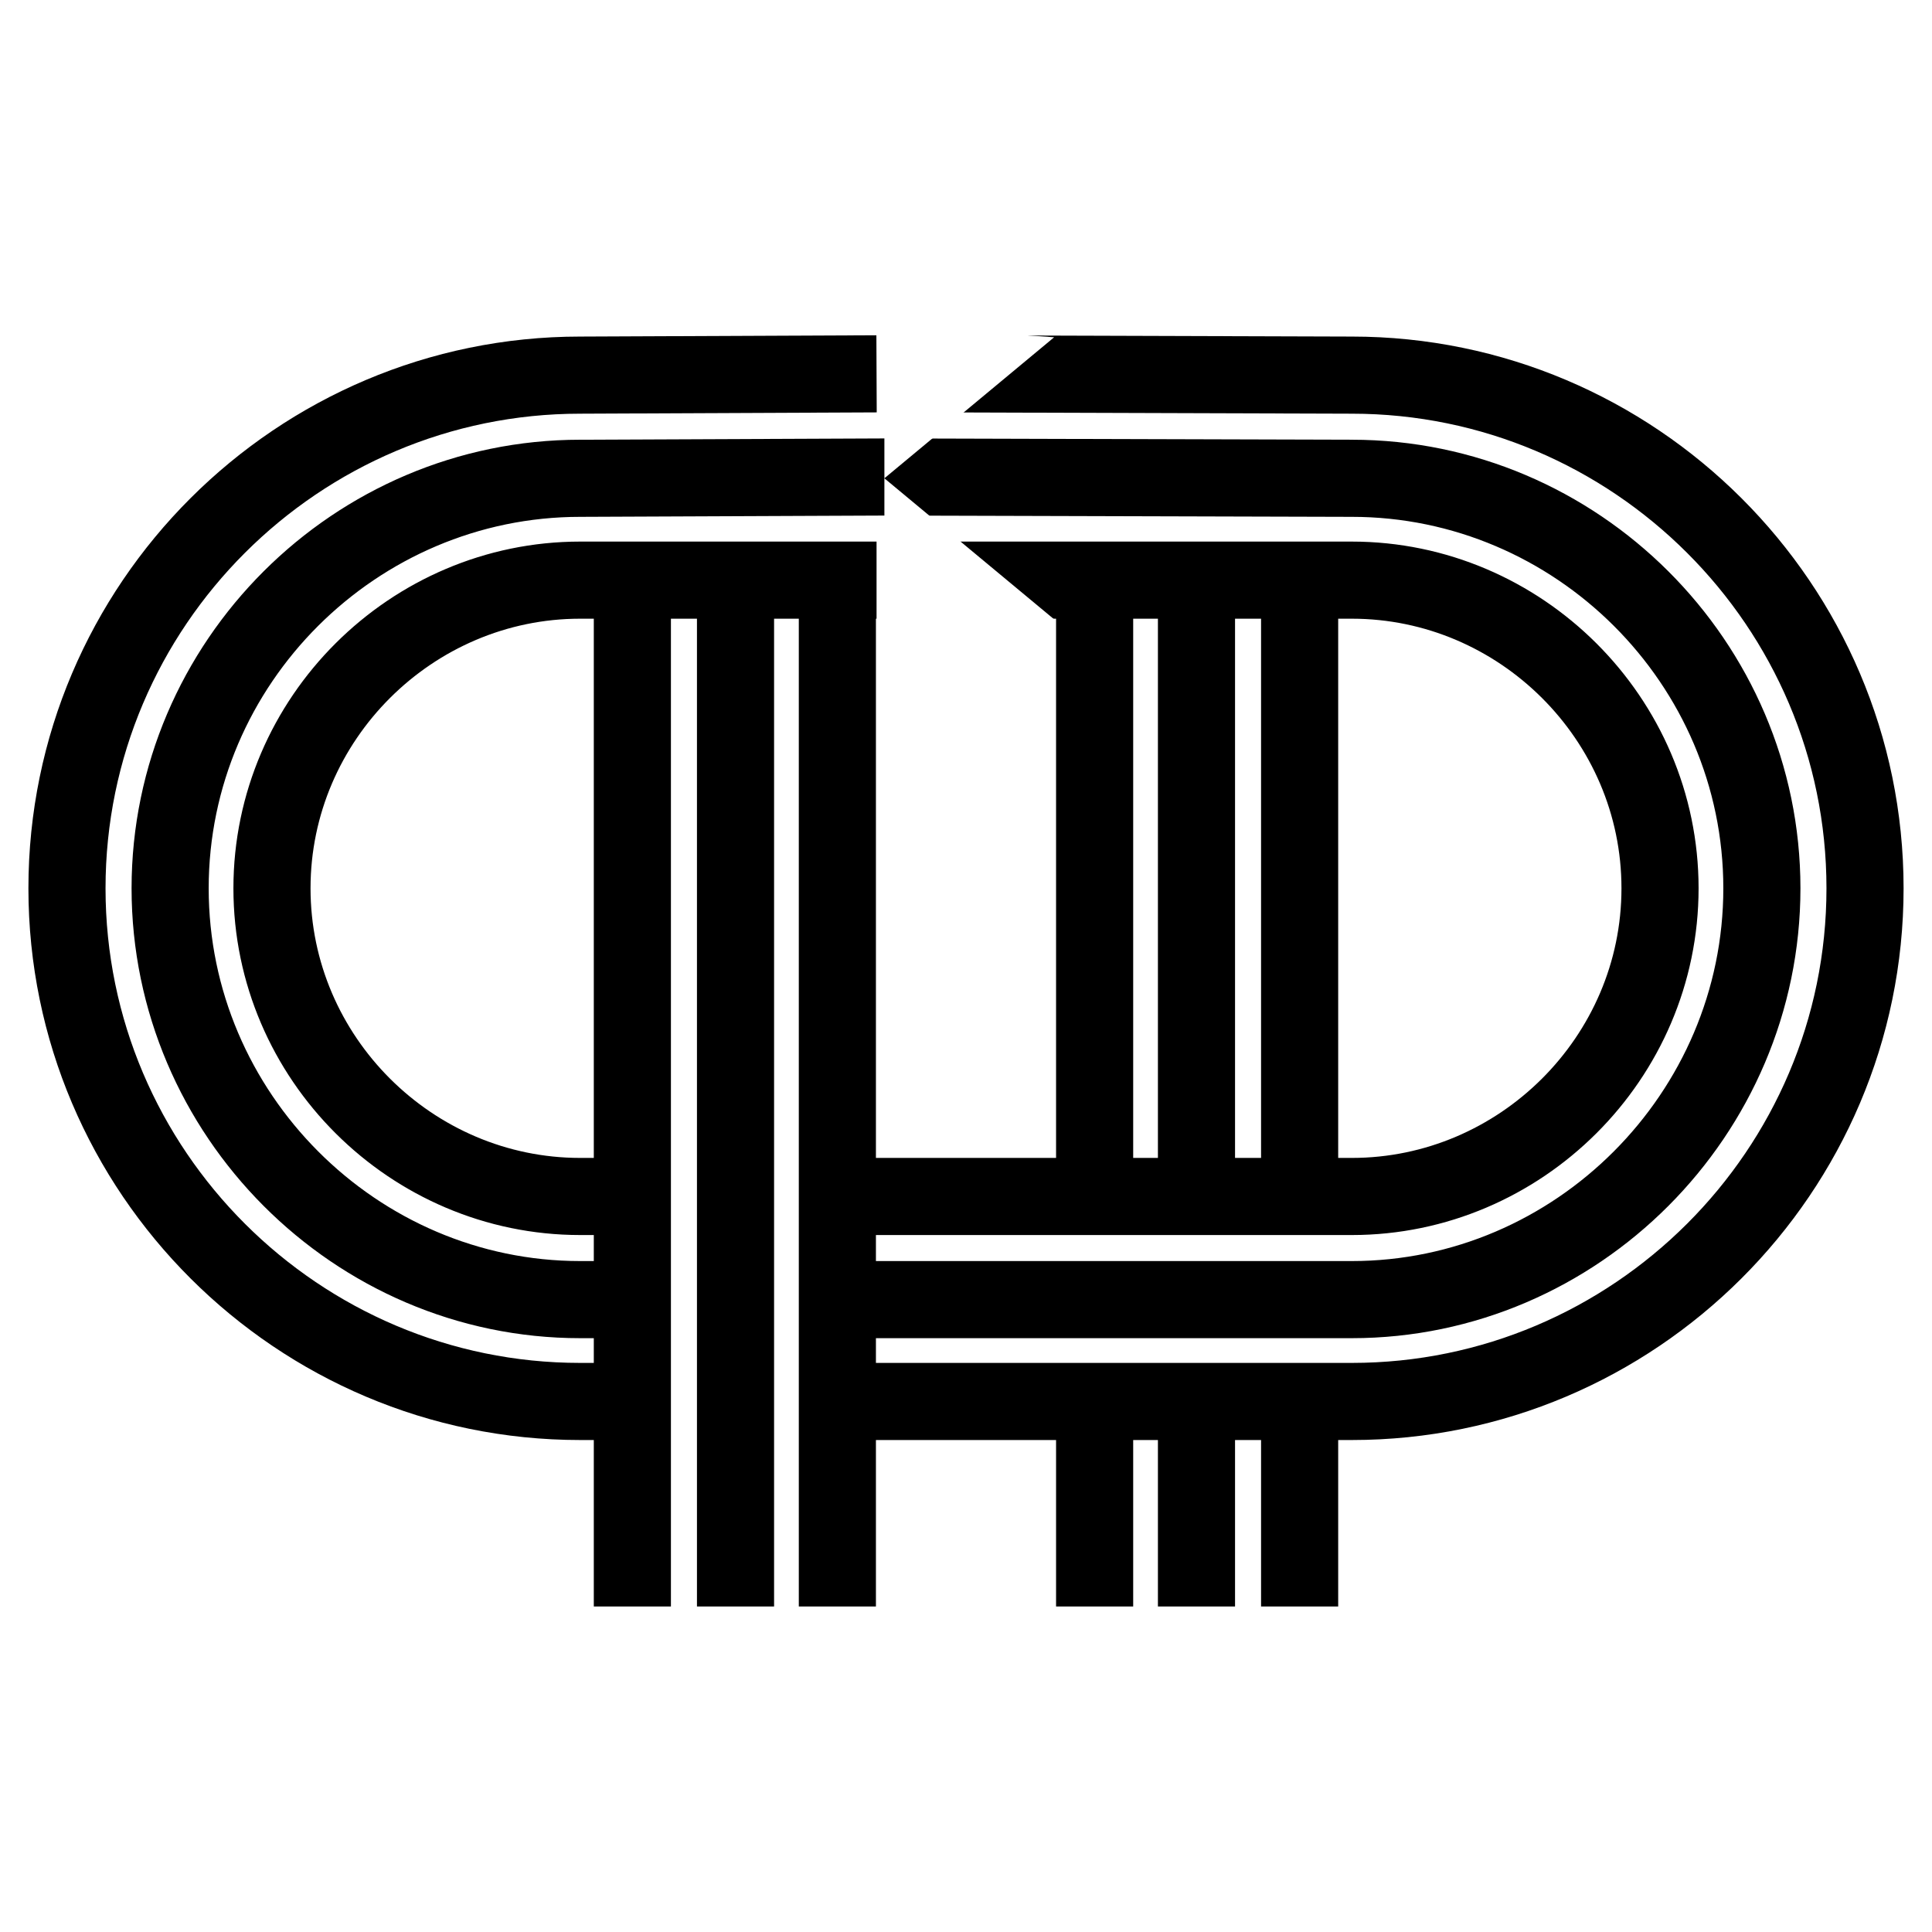
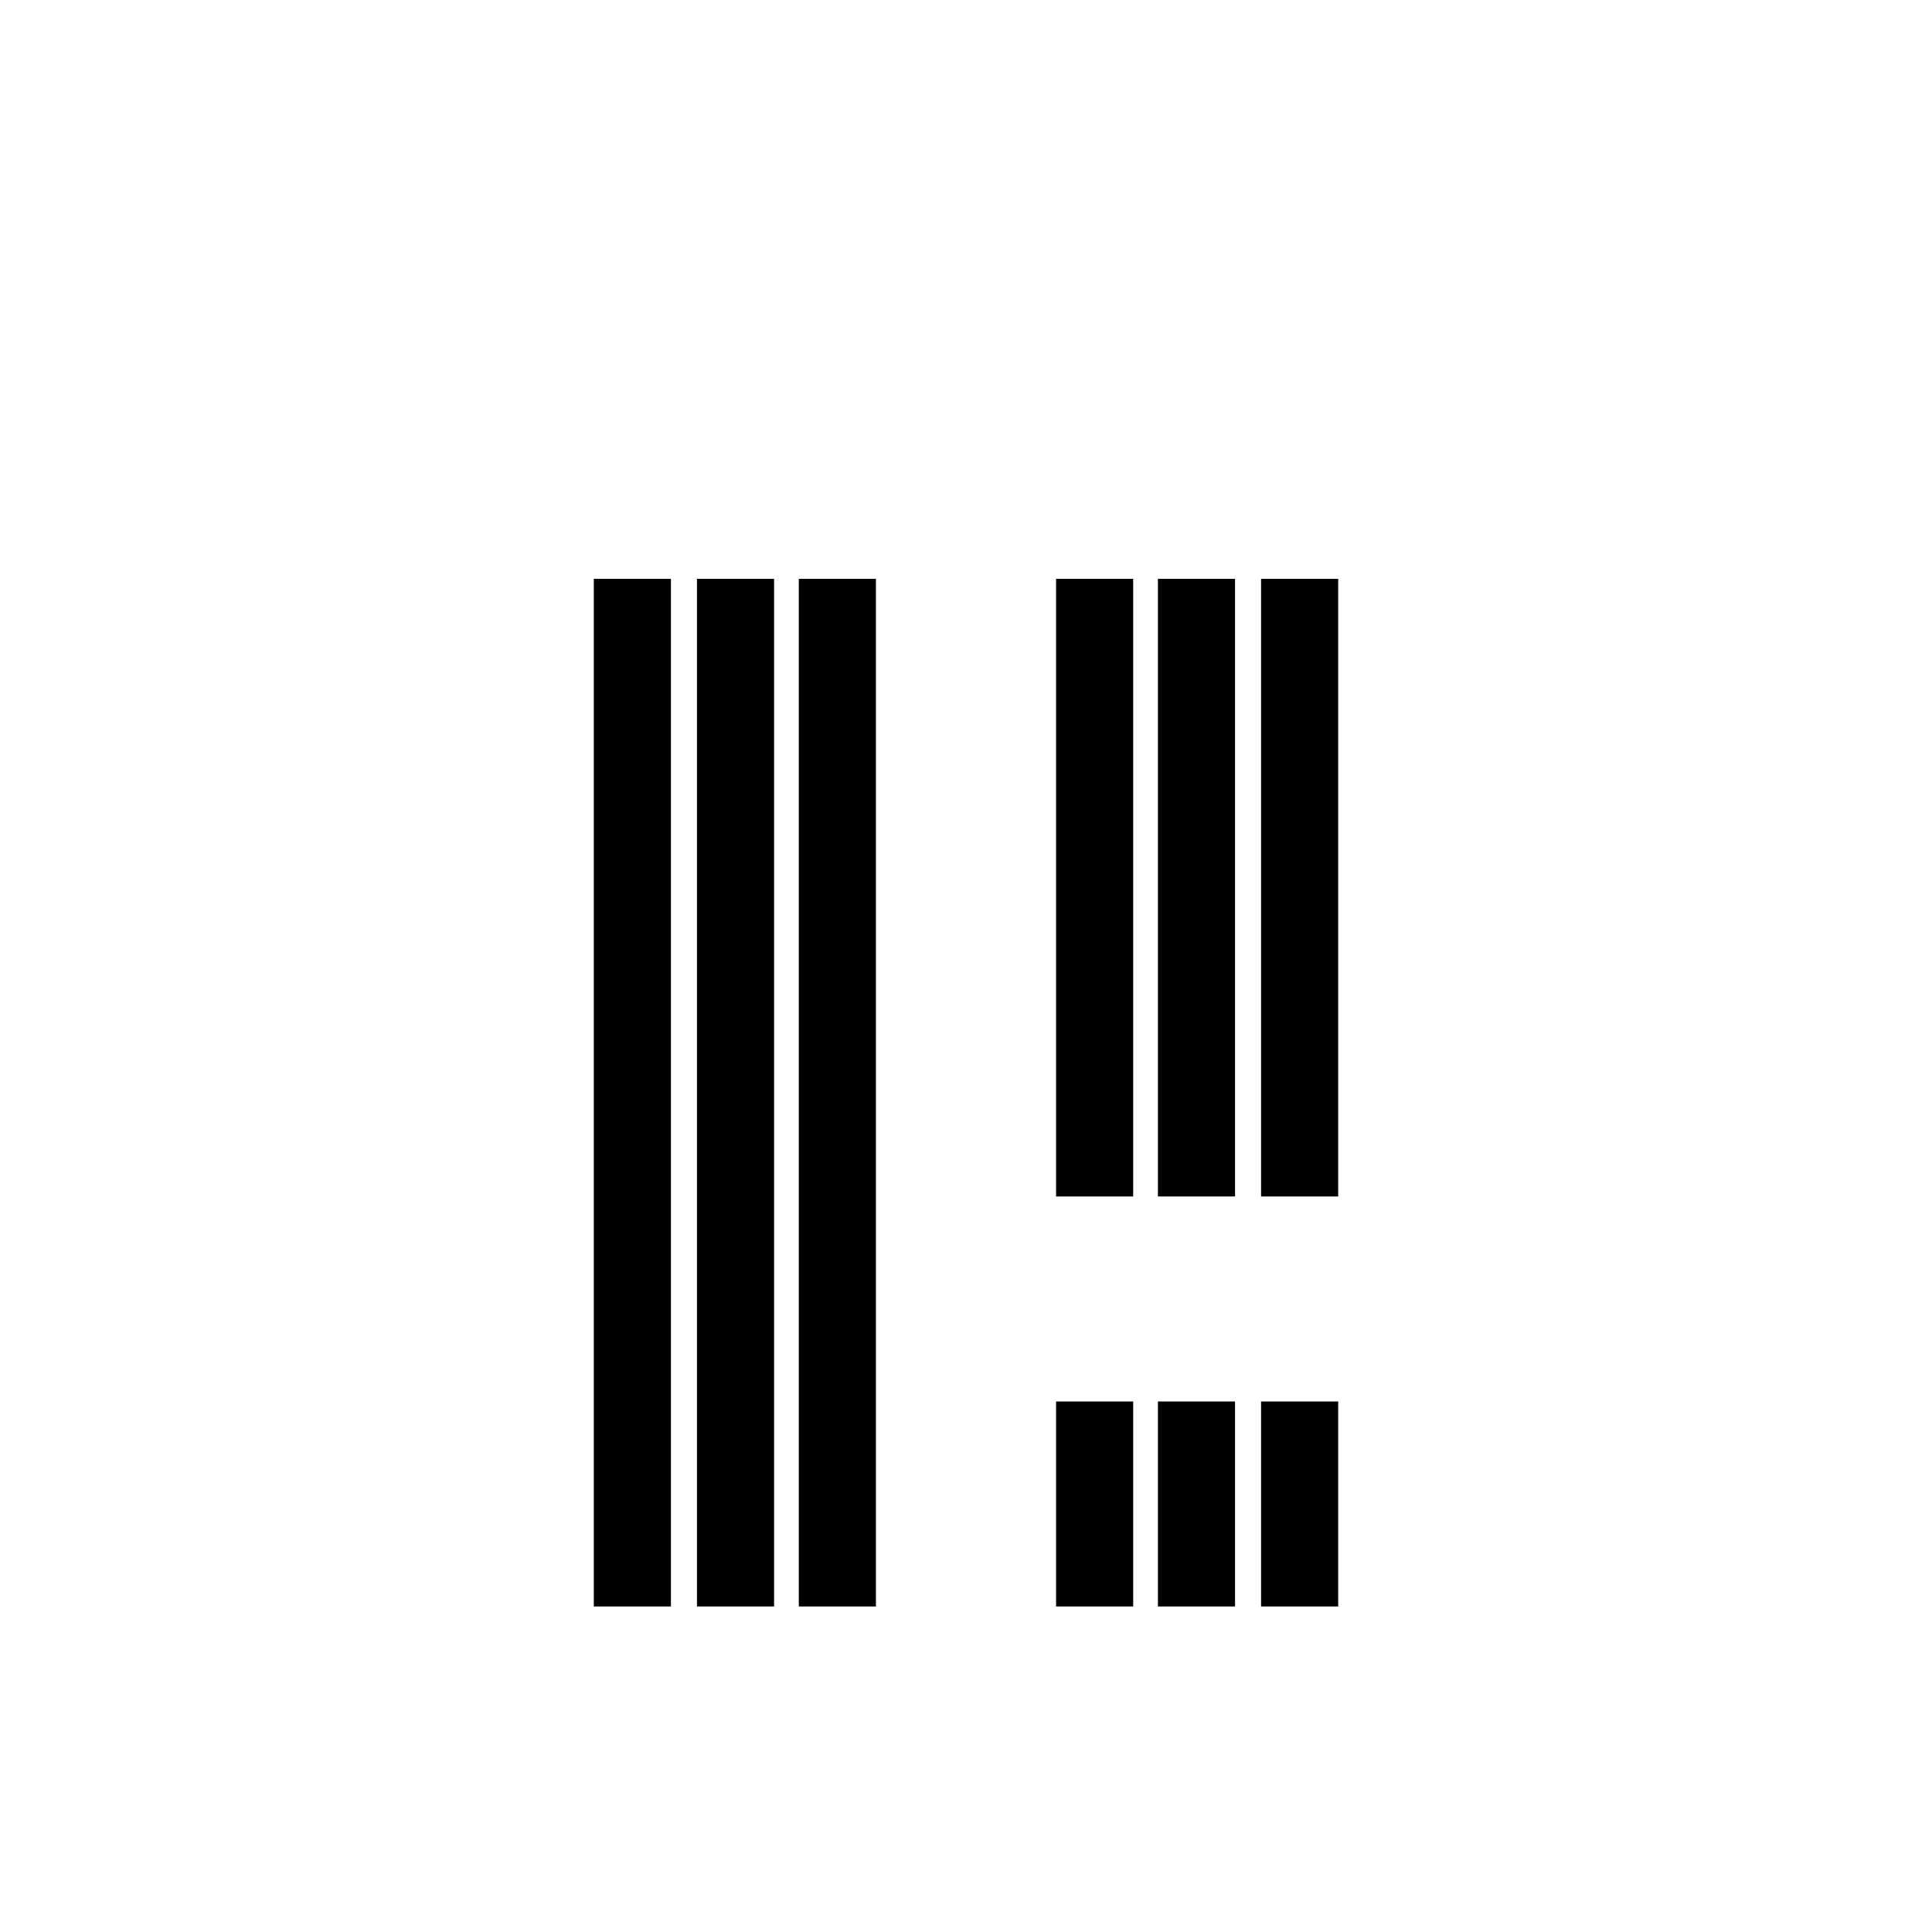
<svg xmlns="http://www.w3.org/2000/svg" width="2500" height="2500" viewBox="0 0 192.756 192.756">
  <path fill-rule="evenodd" clip-rule="evenodd" fill="#fff" d="M0 0h192.756v192.756H0V0z" />
  <path d="M129.664 57.752v102.527M119.373 57.752v102.527M109.211 57.752v102.527" fill="none" stroke="#000" stroke-width="7.694" stroke-miterlimit="2.613" />
  <path fill-rule="evenodd" clip-rule="evenodd" fill="#fff" d="M98.918 119.373h41.17v20.453h-41.17v-20.453z" />
-   <path d="M93.708 57.881h41.167c16.807 0 30.746 13.81 30.746 30.746s-13.939 30.746-30.746 30.746H57.881c-16.806 0-30.746-13.811-30.746-30.746 0-16.937 13.939-30.746 30.746-30.746h29.573m1.172-10.292l46.249.13c22.408 0 40.908 18.369 40.908 40.907s-18.5 41.037-40.908 41.037H57.881c-22.408 0-40.907-18.499-40.907-41.037s18.5-40.907 40.907-40.907l30.745-.13zm5.082-10.292l41.167.13c28.141 0 51.199 22.929 51.199 51.199s-23.059 51.199-51.199 51.199H57.881c-28.14 0-51.199-22.929-51.199-51.199s23.059-51.199 51.199-51.199l29.573-.13" fill="none" stroke="#000" stroke-width="7.694" stroke-miterlimit="2.613" />
  <path fill-rule="evenodd" clip-rule="evenodd" fill="#fff" d="M62.961 109.08h20.455v41.07H62.961v-41.07z" />
  <path d="M63.091 57.752v102.527M73.383 57.752v102.527M83.544 57.752v102.527" fill="none" stroke="#000" stroke-width="7.694" stroke-miterlimit="2.613" />
  <path fill-rule="evenodd" clip-rule="evenodd" fill="#fff" d="M88.236 62.962V47.72l16.936 14.07-16.936 1.172zM88.236 32.477V47.72l16.936-14.071-16.936-1.172z" />
</svg>